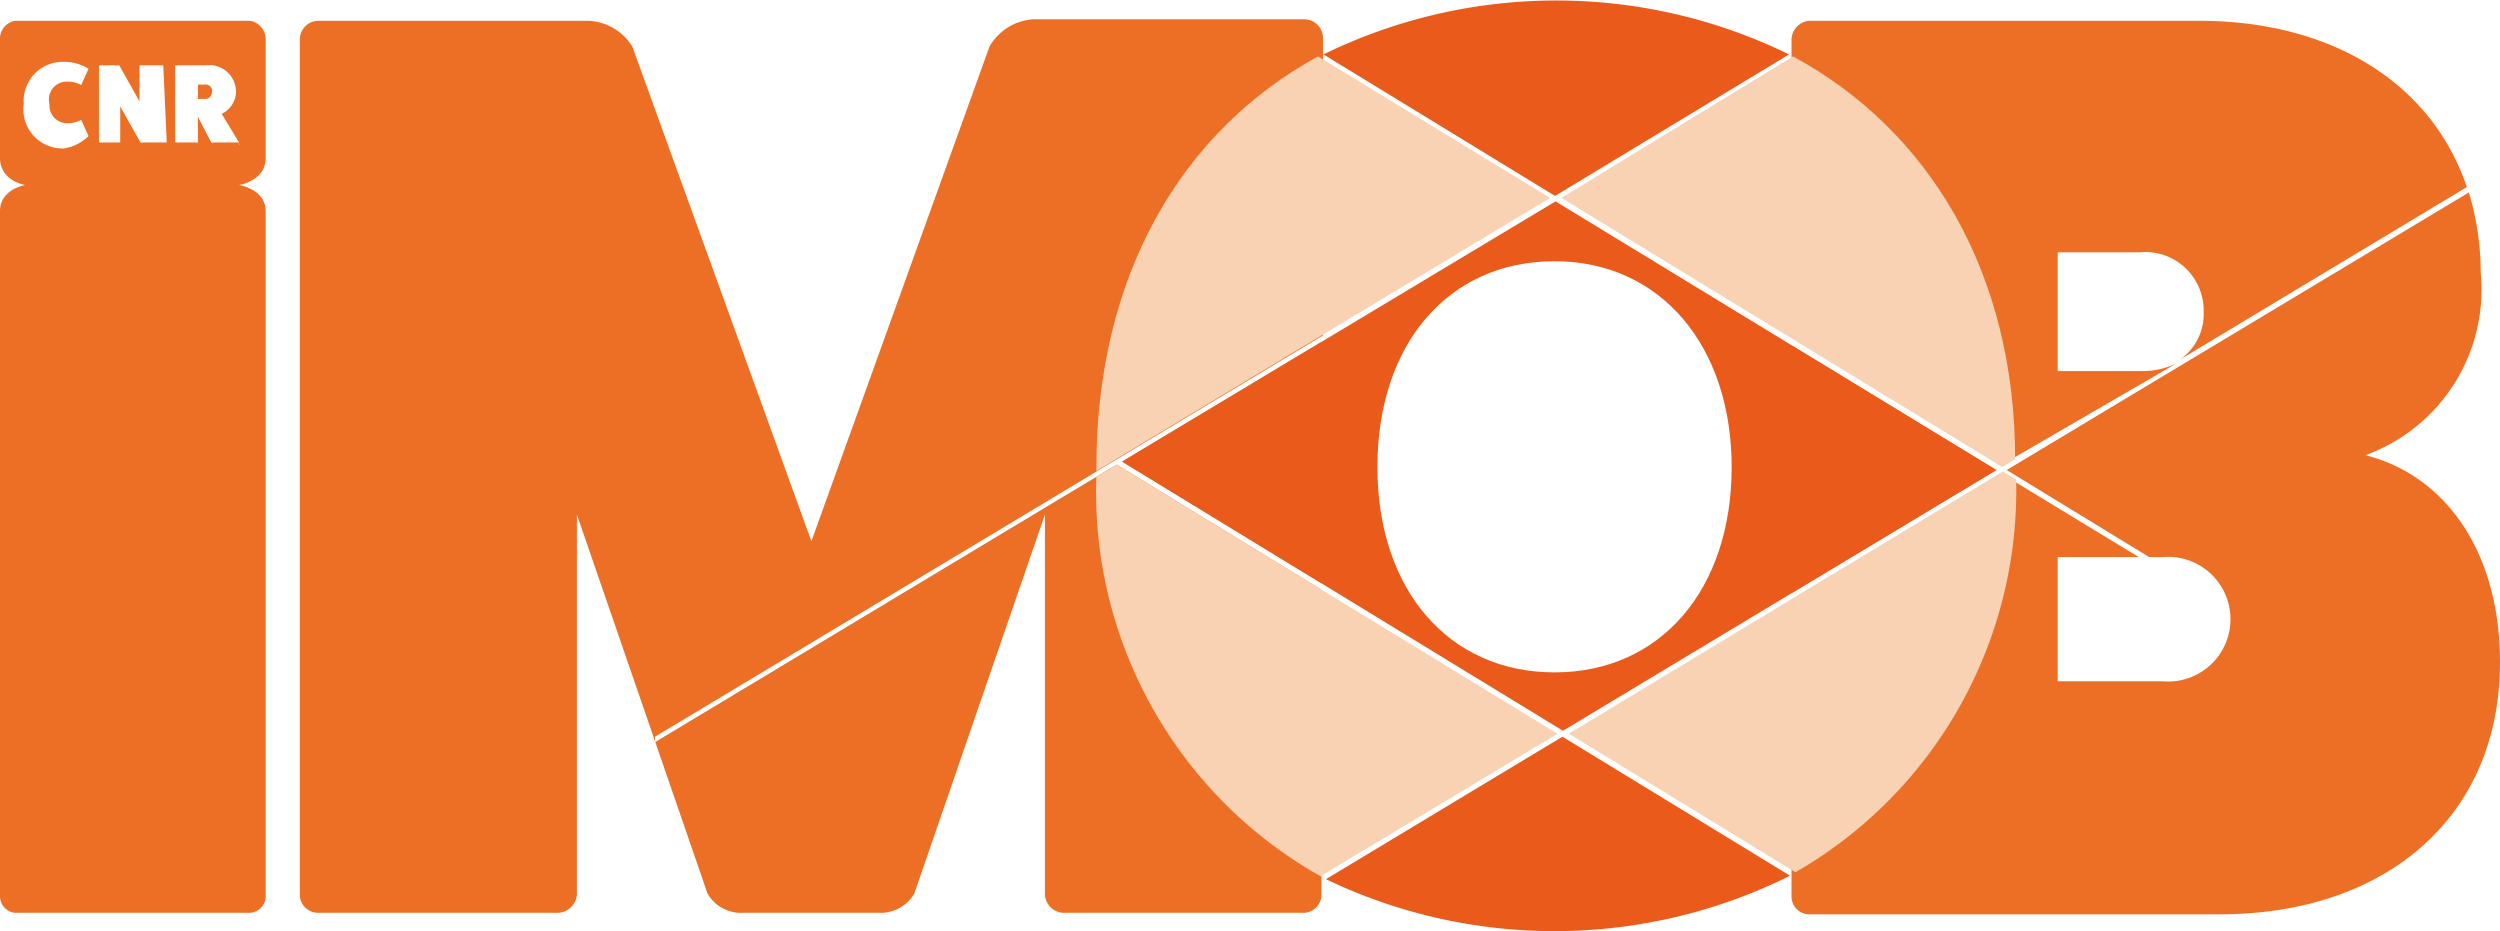
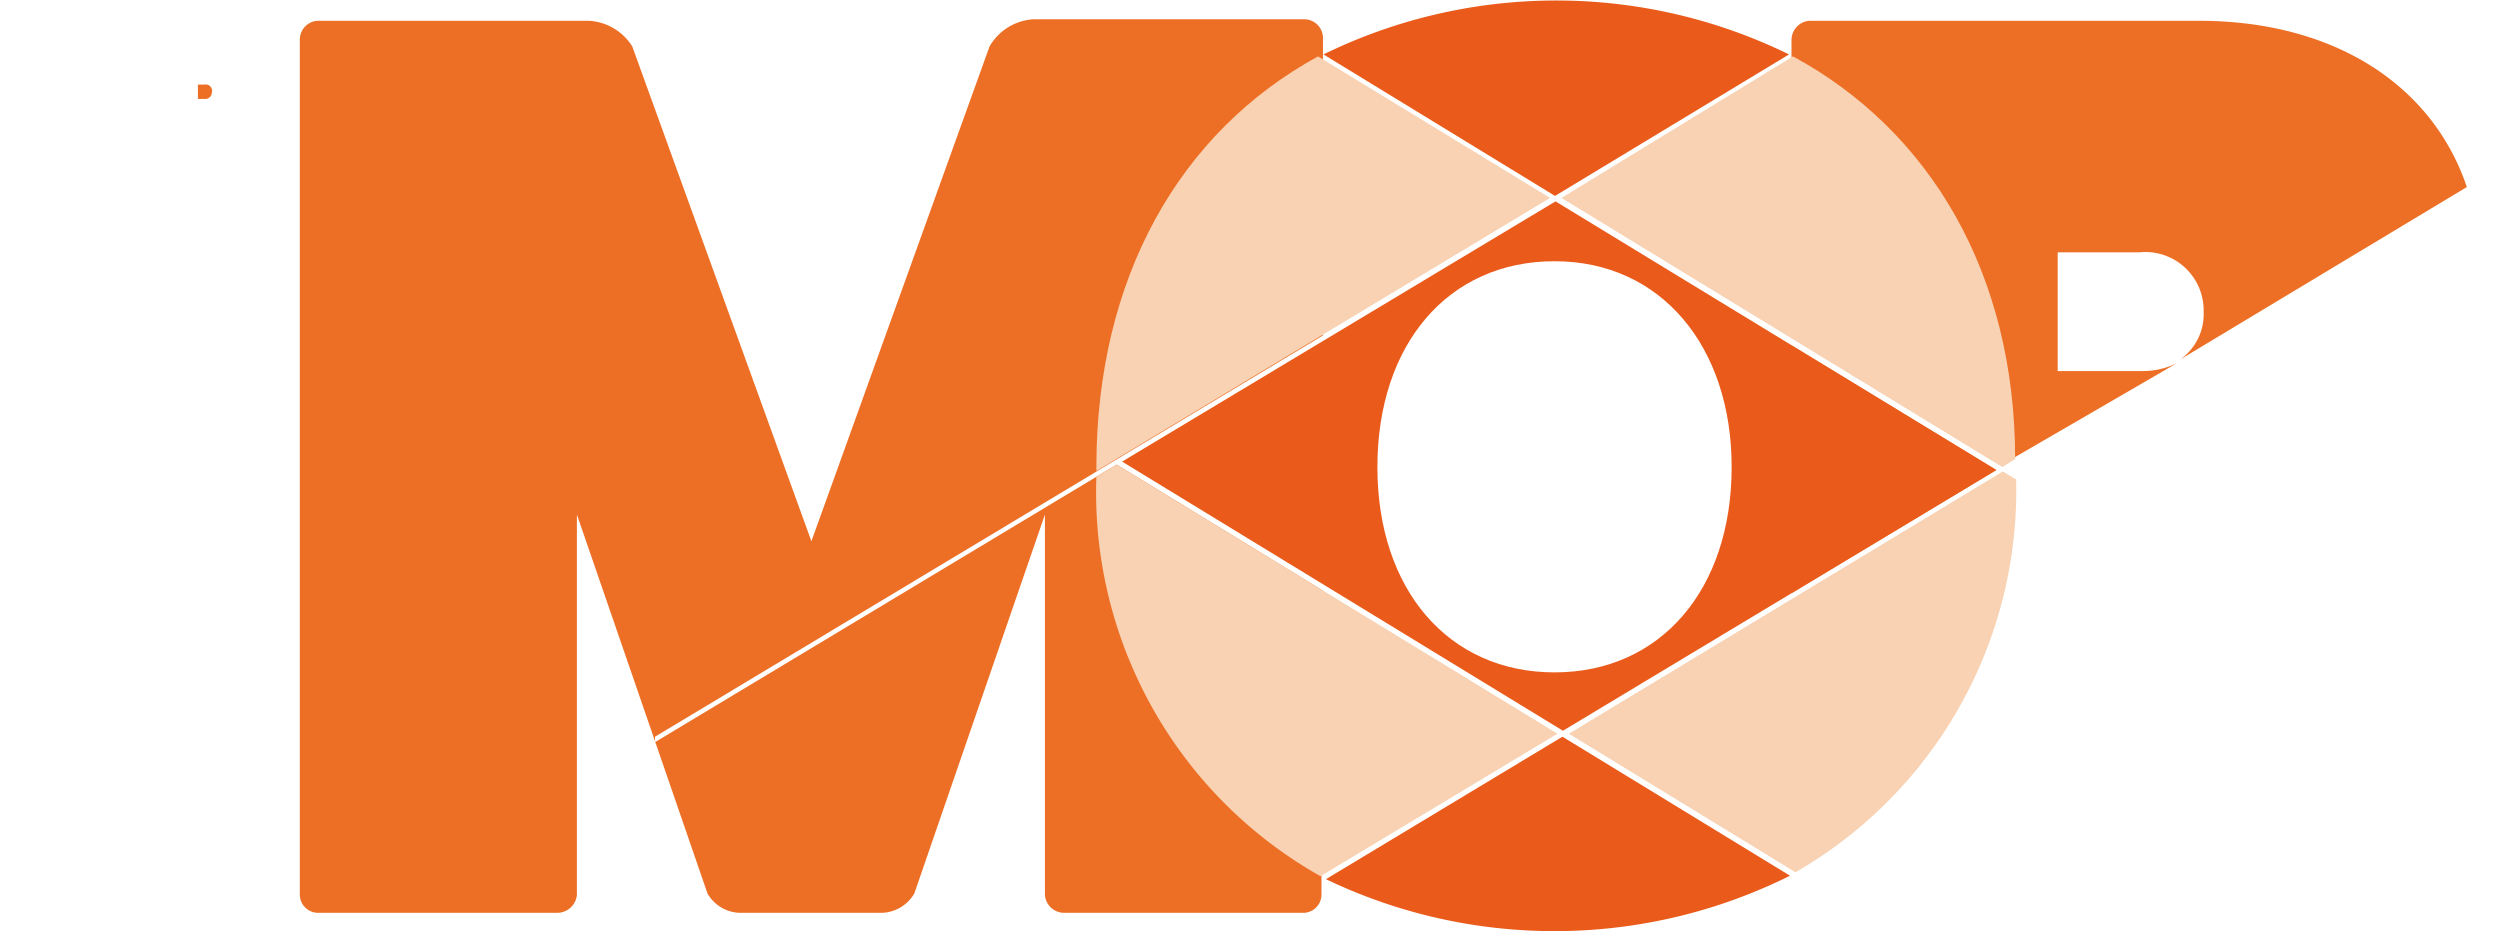
<svg xmlns="http://www.w3.org/2000/svg" viewBox="0 0 50.53 18.82">
  <defs>
    <style>.cls-1{fill:#ea5b1b;}.cls-2{fill:#ed6f25;}.cls-3{fill:#f8d2b2;}</style>
  </defs>
  <g id="katman_2" data-name="katman 2">
    <g id="katman_1-2" data-name="katman 1">
      <path class="cls-1" d="M26.8,17.77a10.68,10.68,0,0,0,9.38-.07l-4.6-2.81Z" />
      <path class="cls-1" d="M36.16,1.1a10.7,10.7,0,0,0-9.41,0l4.68,2.86Z" />
-       <path class="cls-2" d="M4.13,1.71H4V2h.14a.13.13,0,0,0,.14-.12A.13.13,0,0,0,4.13,1.71Z" />
-       <path class="cls-2" d="M5.37,3.19V.81A.38.38,0,0,0,5.05.42H.3A.37.37,0,0,0,0,.81V3.19c0,.47.51.55.51.55S0,3.82,0,4.27V18.09a.34.34,0,0,0,.3.36H5.05a.34.34,0,0,0,.32-.36V4.27c0-.45-.54-.53-.54-.53S5.37,3.66,5.37,3.19Zm-4-.7a.52.52,0,0,0,.27-.07s0,0,0,0l.15.33s0,0,0,0A.93.93,0,0,1,1.3,3,.79.79,0,0,1,.48,2.1a.79.79,0,0,1,.82-.85.93.93,0,0,1,.49.14s0,0,0,0l-.15.33a0,0,0,0,1,0,0,.52.52,0,0,0-.27-.07A.36.36,0,0,0,1,2.1.36.36,0,0,0,1.34,2.49Zm2,.39a0,0,0,0,1,0,0H2.89a.09.09,0,0,1-.05,0l-.41-.73v.73s0,0,0,0H2s0,0,0,0V1.32a0,0,0,0,1,0,0h.41a.05.05,0,0,1,0,0l.41.73V1.32a0,0,0,0,1,0,0H3.3s0,0,0,0Zm1.49,0H4.32a.07.07,0,0,1-.05,0L4,2.36H4v.52s0,0,0,0H3.54s0,0,0,0V1.32a0,0,0,0,1,0,0h.62a.54.54,0,0,1,.61.53.5.5,0,0,1-.29.45l.37.61S4.85,2.92,4.83,2.92Z" />
-       <polygon class="cls-2" points="26.71 11.79 26.71 6.91 22.68 9.33 26.71 11.79" />
+       <path class="cls-2" d="M4.13,1.71H4V2h.14a.13.13,0,0,0,.14-.12A.13.13,0,0,0,4.13,1.71" />
      <path class="cls-2" d="M22.57,9.39,13.24,15l0-.11,13.5-8.11v-6a.38.38,0,0,0-.36-.39H20.88A1.1,1.1,0,0,0,20,.94l-3.6,10L12.78.94a1.1,1.1,0,0,0-.89-.52H6.43a.38.38,0,0,0-.37.39V18.09a.37.37,0,0,0,.37.36h4.83a.4.4,0,0,0,.4-.36V10.4l2.64,7.66a.78.78,0,0,0,.65.39h2.88a.79.79,0,0,0,.65-.39l2.64-7.66v7.69a.39.39,0,0,0,.39.36h4.84a.37.37,0,0,0,.36-.36V11.92Z" />
      <polygon class="cls-2" points="36.21 6.98 36.21 11.99 40.35 9.5 36.21 6.98" />
      <path class="cls-2" d="M44.06,7.27l5.8-3.49C49.16,1.71,47.17.42,44.44.42H36.57a.39.39,0,0,0-.36.39v6l4.24,2.59L44,7.34a1.58,1.58,0,0,1-.71.16H41.59V5.1h1.65a1.18,1.18,0,0,1,1.3,1.2A1.12,1.12,0,0,1,44.06,7.27Z" />
-       <path class="cls-2" d="M47.81,9.2a3.56,3.56,0,0,0,2.33-3.69,5.61,5.61,0,0,0-.24-1.62L40.56,9.5l2.88,1.76h-.21L40.45,9.57l-4.24,2.55v6a.36.36,0,0,0,.36.36h8.29c3.4,0,5.67-2,5.67-5.09C50.53,11.19,49.46,9.62,47.81,9.2Zm-4.1,4.57H41.59V11.26h2.12a1.26,1.26,0,1,1,0,2.51Z" />
      <path class="cls-1" d="M22.68,9.33l8.91,5.44L40.35,9.5,31.44,4.07ZM35,9.44c0,2.48-1.44,4.15-3.58,4.15s-3.58-1.67-3.58-4.15,1.43-4.16,3.58-4.16S35,7,35,9.44" />
      <path class="cls-3" d="M26.64,1.14c-2.8,1.53-4.48,4.48-4.48,8.3v.08L31.33,4Z" />
      <path class="cls-3" d="M31.56,4l8.91,5.44.26-.16c0-3.75-1.72-6.64-4.49-8.14l0,0Z" />
      <path class="cls-3" d="M31.71,14.83l4.58,2.8,0,0a8.9,8.9,0,0,0,4.46-7.94l-.27-.16Z" />
      <path class="cls-3" d="M22.57,9.39l-.41.25a8.9,8.9,0,0,0,4.53,8.07l4.79-2.88Z" />
    </g>
  </g>
</svg>